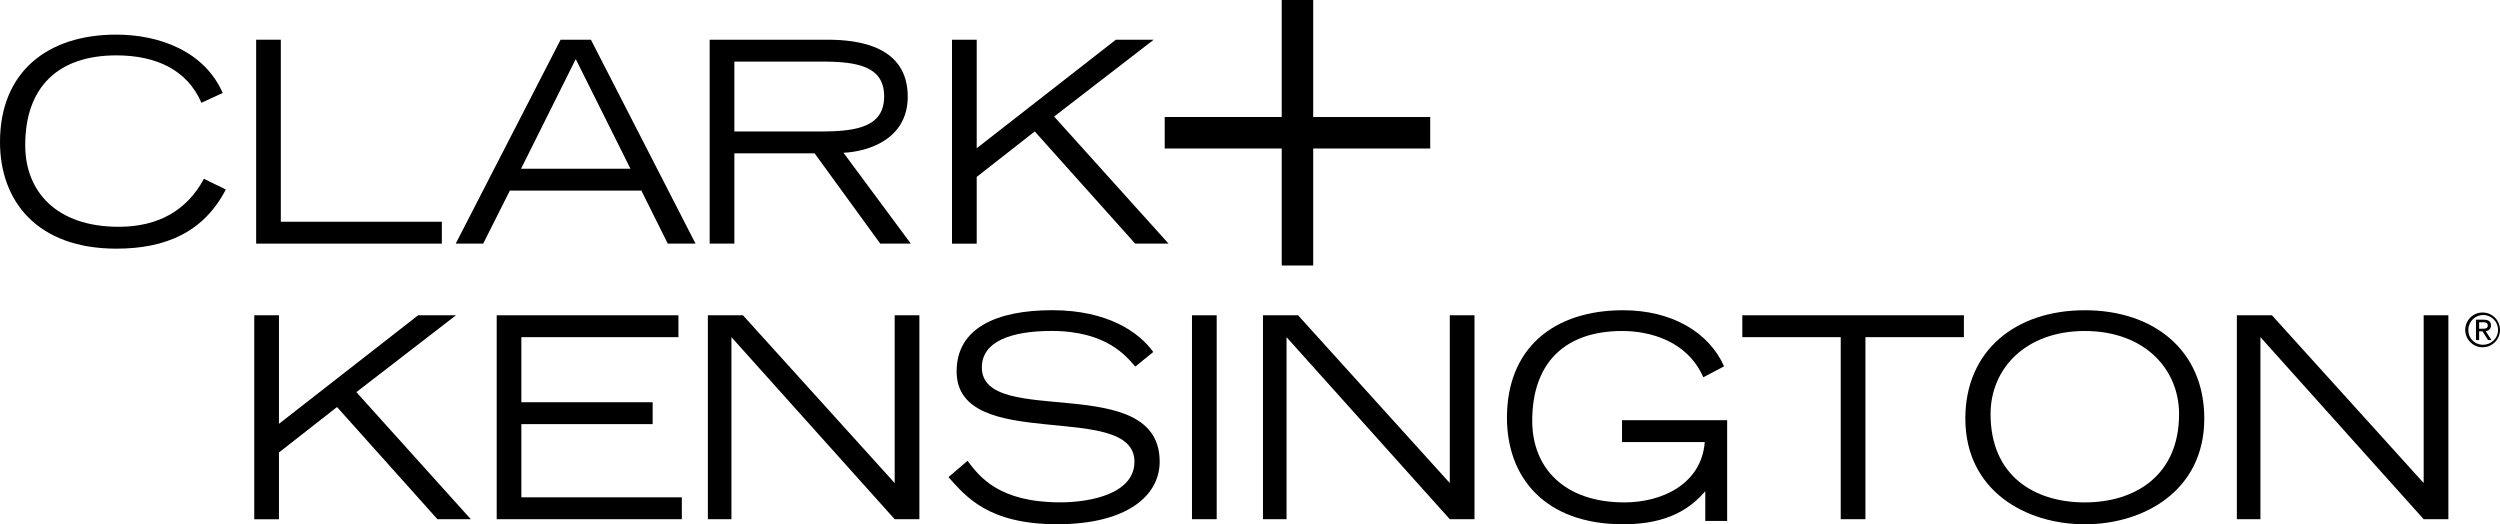
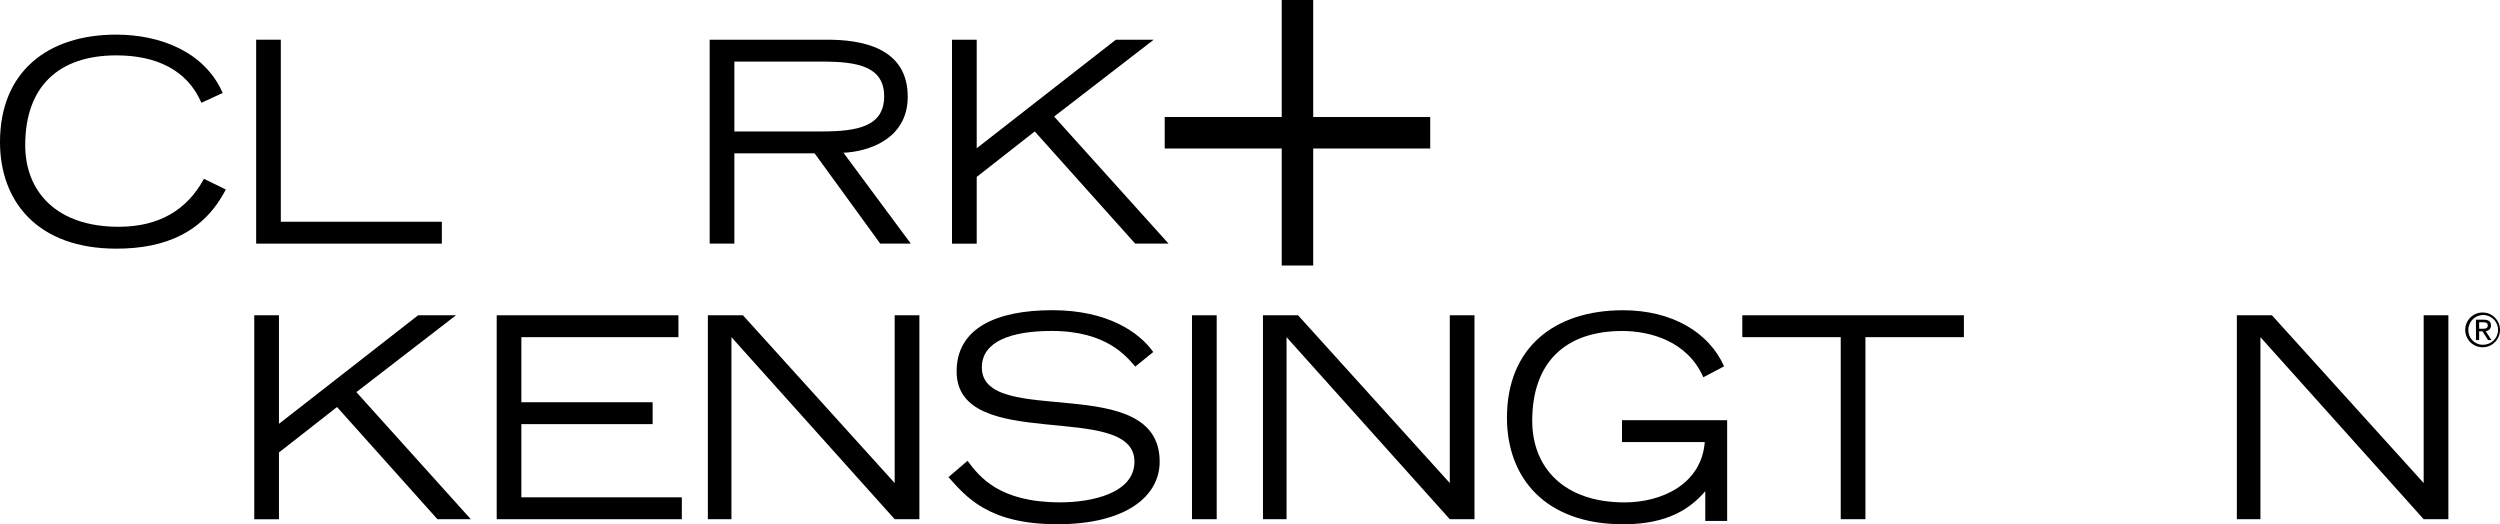
<svg xmlns="http://www.w3.org/2000/svg" id="a" viewBox="0 0 486.71 102.07">
  <path d="m43.96,36.89c-4.26,8.25-11.63,11.52-21.3,11.52-15.4,0-22.66-9.23-22.66-20.75C0,14.01,9.23,6.74,22.61,6.74c8.52,0,17.2,3.28,20.75,11.36l-4.15,1.91c-2.79-6.5-8.96-9.23-16.55-9.23-11.36,0-17.75,6.17-17.75,17.48,0,9.12,6.17,15.89,18.19,15.89,7.86,0,13.33-3.28,16.6-9.34l4.26,2.08Z" />
  <path d="m49.86,7.73h4.81v35.44h31.35v4.26h-36.15V7.73Z" />
-   <path d="m109.14,7.73h5.9l20.37,39.7h-5.41l-5.13-10.32h-25.61l-5.19,10.32h-5.35L109.14,7.73Zm13.6,25.12l-10.65-21.35-10.65,21.35h21.3Z" />
  <path d="m138.16,7.73h22.94c6.33,0,15.62,1.37,15.62,11.09,0,8.3-7.7,10.7-12.51,10.92l13.11,17.69h-5.95l-12.78-17.58h-15.62v17.58h-4.81V7.73Zm4.81,17.86h17.04c6.94,0,12.12-.98,12.12-6.83s-5.19-6.77-12.12-6.77h-17.04v13.6Z" />
  <path d="m185.34,7.73h4.81v21.13l27.09-21.13h7.37l-19.39,14.96,22.28,24.74h-6.5l-19.55-21.84-11.3,8.85v13h-4.81V7.73Z" />
  <path d="m249.53,28.91h-22.78v-6.13h22.78V0h6.13v22.78h22.78v6.13h-22.78v22.78h-6.13v-22.78Z" />
  <path d="m49.5,61.38h4.81v21.13l27.09-21.13h7.37l-19.39,14.96,22.28,24.74h-6.5l-19.55-21.84-11.3,8.85v13h-4.81v-39.7Z" />
  <path d="m96.69,61.38h35.39v4.26h-30.58v12.67h25.56v4.26h-25.56v14.25h31.24v4.26h-36.04v-39.7Z" />
  <path d="m137.81,61.38h6.83l29.54,32.66v-32.66h4.81v39.7h-4.81l-31.78-35.44v35.44h-4.59v-39.7Z" />
  <path d="m188.37,89.72c2.29,3.06,6.12,8.08,18.02,8.08,6.12,0,14.47-1.75,14.47-7.92,0-12.07-34.62-1.47-34.62-17.58,0-8.46,7.81-11.91,18.62-11.91s16.93,4.31,19.66,8.14l-3.5,2.84c-1.64-1.86-5.46-6.94-16.27-6.94-7.97,0-13.6,2.08-13.6,7.1,0,12.01,34.62.55,34.62,18.35,0,6.66-6.44,12.18-19.93,12.18s-17.8-5.41-21.19-9.17l3.71-3.17Z" />
  <path d="m232.06,61.38h4.81v39.7h-4.81v-39.7Z" />
  <path d="m245.88,61.38h6.83l29.54,32.66v-32.66h4.81v39.7h-4.81l-31.78-35.44v35.44h-4.59v-39.7Z" />
  <path d="m336.25,81.81v19.61h-4.26v-5.79c-2.68,3.11-6.99,6.44-15.95,6.44-15.4,0-22.66-9.23-22.66-20.75,0-13.65,9.23-20.92,22.61-20.92,9.45,0,16.71,4.26,19.66,10.92l-4.04,2.13c-3.11-7.1-10.43-9.01-15.78-9.01-11.14,0-17.53,6.17-17.53,17.48,0,9.12,6.17,15.89,17.97,15.89,7.21,0,14.96-3.5,15.62-11.74h-16.11v-4.26h20.48Z" />
  <path d="m358.37,65.64h-19.17v-4.26h43.14v4.26h-19.17v35.44h-4.81v-35.44Z" />
-   <path d="m405.88,60.4c13.49,0,23.26,7.86,23.26,21.08,0,14.09-11.8,20.59-23.26,20.59s-23.26-6.5-23.26-20.59c0-13.22,9.77-21.08,23.26-21.08Zm0,37.41c9.67,0,18.35-5.13,18.35-17.2,0-8.85-6.83-16.17-18.35-16.17s-18.35,7.32-18.35,16.17c0,12.07,8.57,17.2,18.35,17.2Z" />
  <path d="m435.48,61.38h6.83l29.54,32.66v-32.66h4.81v39.7h-4.81l-31.78-35.44v35.44h-4.59v-39.7Z" />
  <path d="m483.35,60.84c1.87.01,3.37,1.54,3.36,3.41-.01,1.87-1.54,3.37-3.41,3.36-1.87-.01-3.37-1.54-3.36-3.4,0-1.86,1.51-3.37,3.37-3.37.02,0,.03,0,.05,0Zm0,6.27c1.6.05,2.93-1.2,2.98-2.8.05-1.6-1.2-2.93-2.8-2.98-1.6-.05-2.93,1.2-2.98,2.8,0,.03,0,.05,0,.08-.06,1.54,1.14,2.84,2.68,2.9.04,0,.08,0,.12,0Zm-1.32-4.87h1.53c.94,0,1.39.37,1.39,1.13.03.56-.4,1.04-.96,1.08-.03,0-.06,0-.08,0l1.13,1.75h-.66l-1.08-1.7h-.65v1.7h-.62v-3.96Zm.62,1.76h.64c.54,0,1.04-.03,1.04-.65,0-.53-.45-.61-.87-.61h-.81v1.26Z" />
</svg>